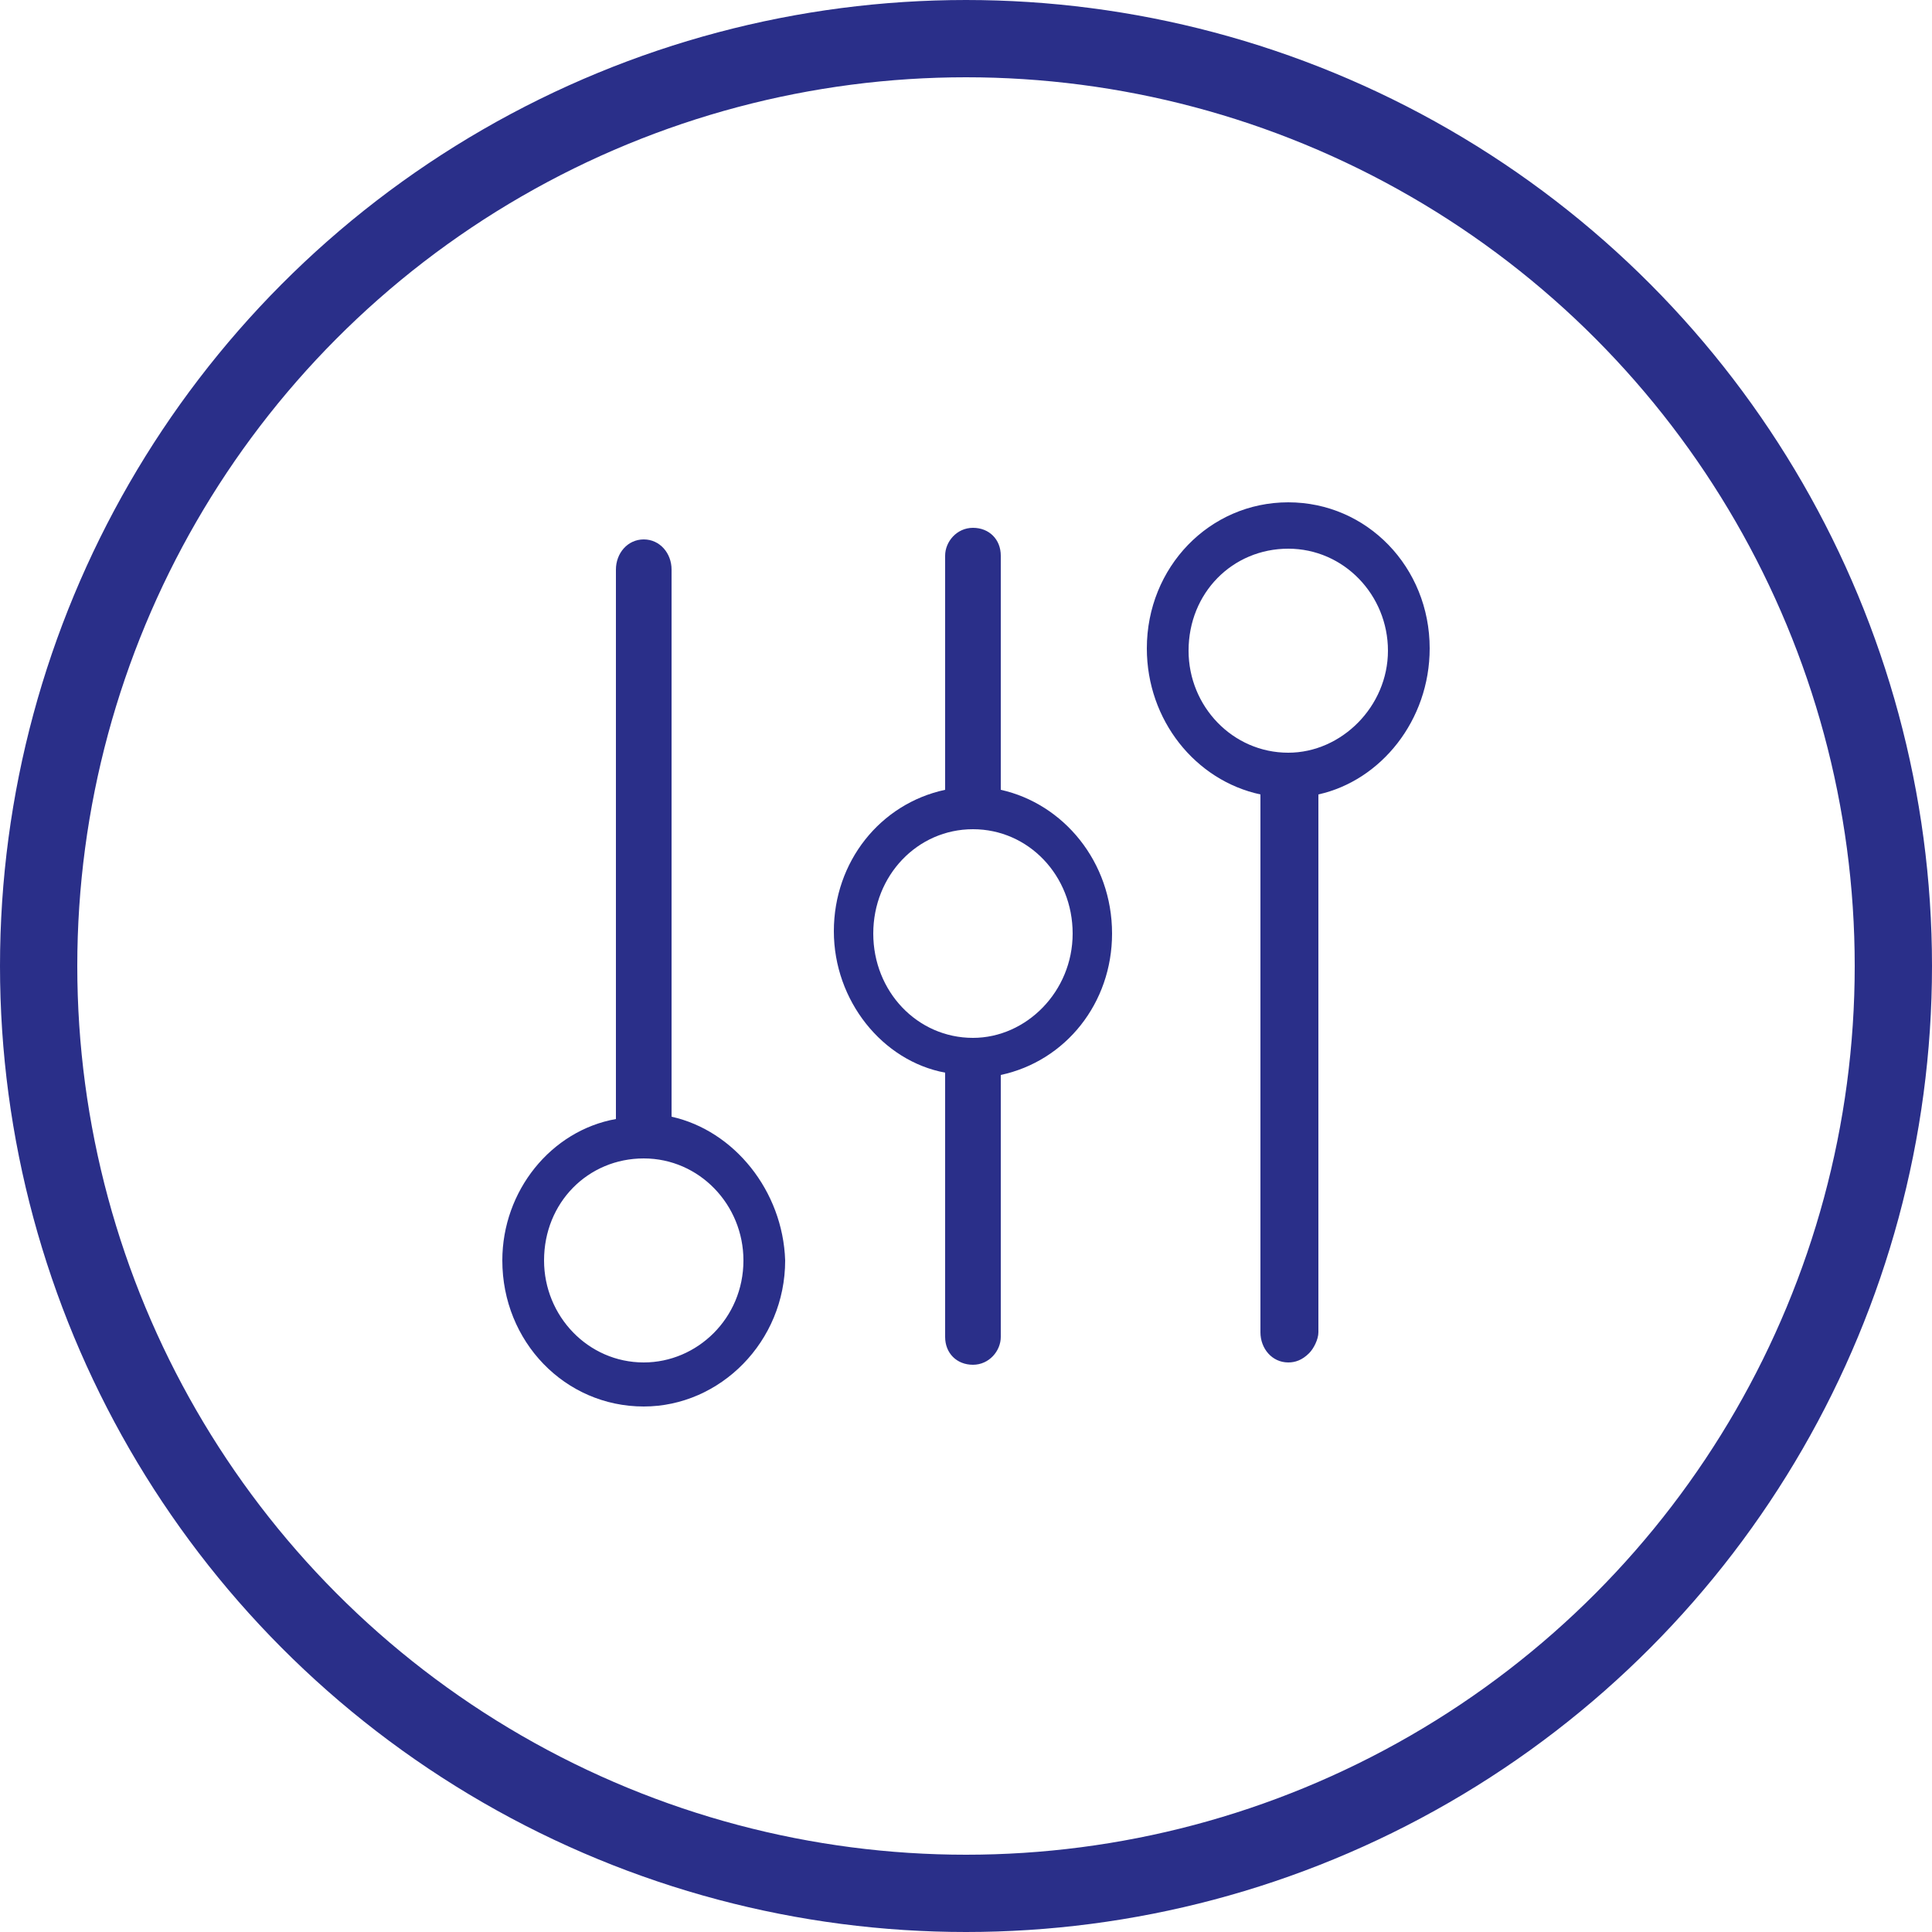
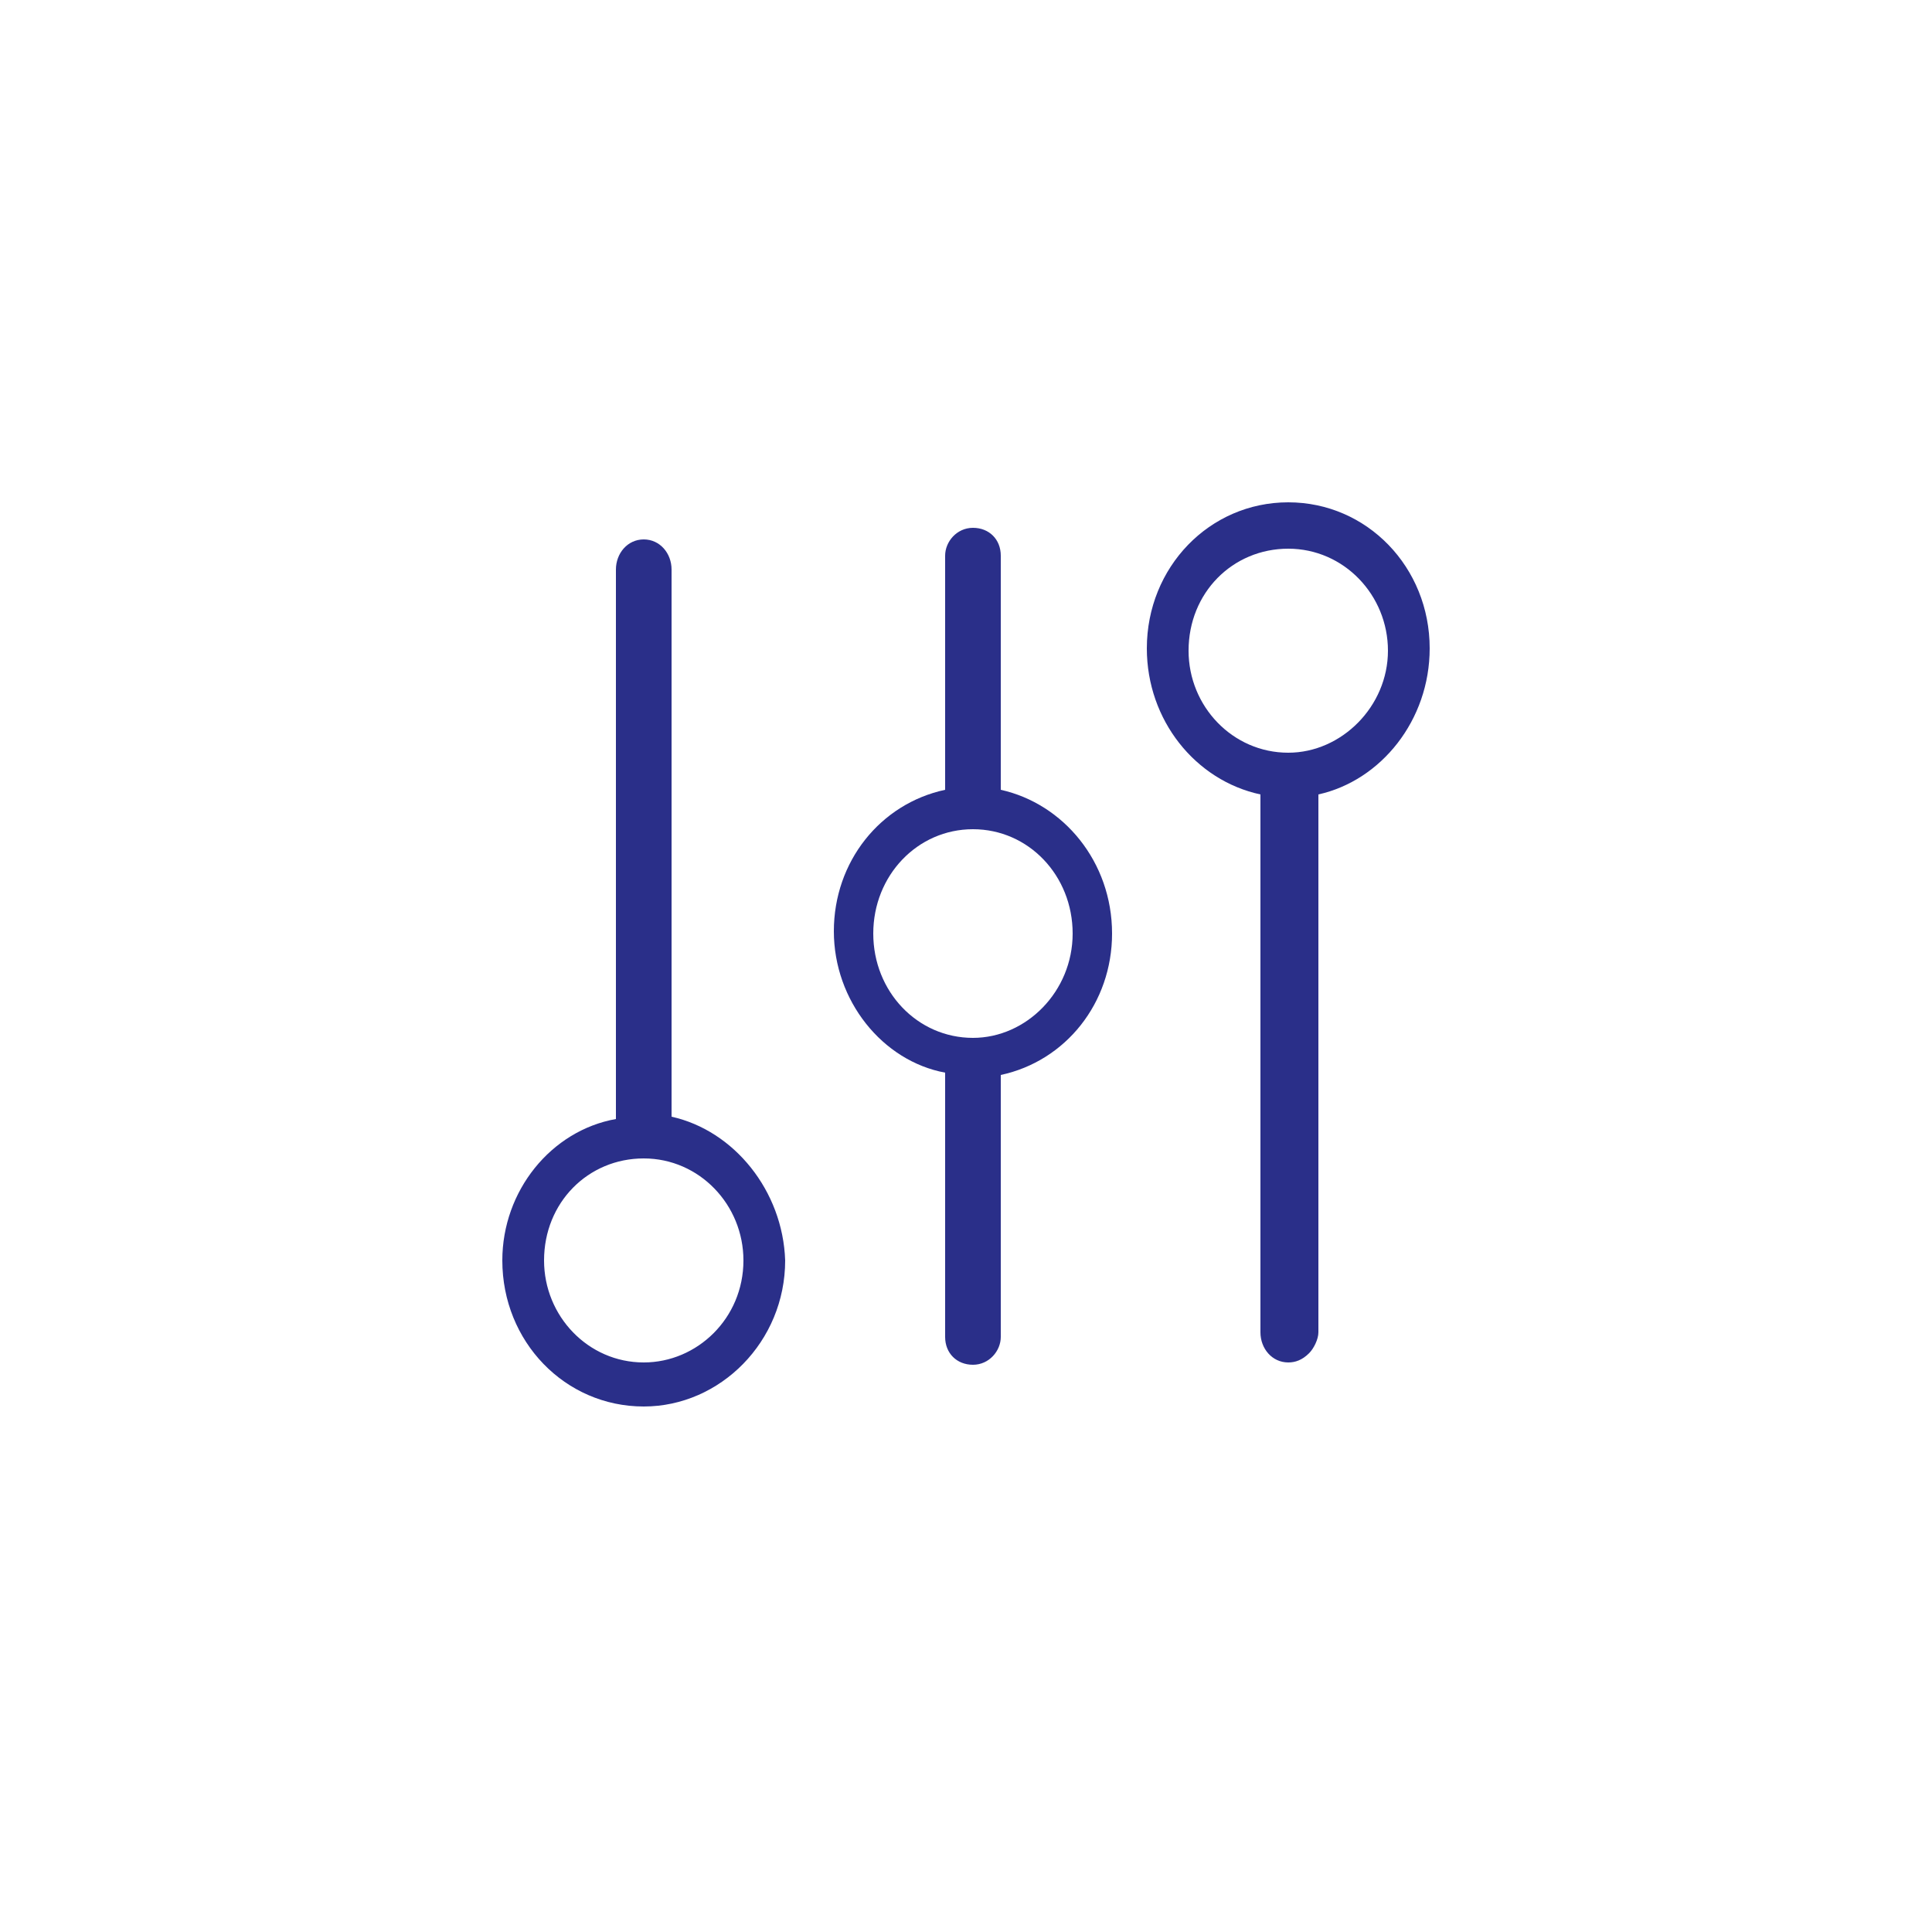
<svg xmlns="http://www.w3.org/2000/svg" width="50px" height="50px" viewBox="0 0 50 50" version="1.1">
  <title>编组 43</title>
  <g id="页面-1" stroke="none" stroke-width="1" fill="none" fill-rule="evenodd">
    <g id="编组-43">
-       <circle id="椭圆形" stroke="#2A2F89" stroke-width="2" cx="25" cy="25" r="24" />
      <g id="强度-01" transform="translate(13, 13)" fill="#2A2F89" fill-rule="nonzero">
        <path d="M12.9,7.44 L12.9,1.38 C12.9,0.96 12.6,0.66 12.18,0.66 C11.76,0.66 11.46,1.02 11.46,1.38 L11.46,7.44 C9.78,7.8 8.58,9.3 8.58,11.1 C8.58,12.9 9.84,14.46 11.46,14.76 L11.46,21.6 C11.46,22.02 11.76,22.32 12.18,22.32 C12.6,22.32 12.9,21.96 12.9,21.6 L12.9,14.88 L12.9,14.82 C14.58,14.46 15.78,12.96 15.78,11.16 C15.78,9.3 14.52,7.8 12.9,7.44 Z M12.18,13.86 C10.74,13.86 9.6,12.66 9.6,11.16 C9.6,9.66 10.74,8.46 12.18,8.46 C13.62,8.46 14.76,9.66 14.76,11.16 C14.76,12.66 13.56,13.86 12.18,13.86 Z M4.38,15.9 L4.38,1.74 C4.38,1.32 4.08,0.96 3.66,0.96 C3.24,0.96 2.94,1.32 2.94,1.74 L2.94,15.96 C1.26,16.26 0,17.82 0,19.62 C0,21.72 1.62,23.4 3.66,23.4 C5.64,23.4 7.32,21.72 7.32,19.62 C7.26,17.82 6,16.26 4.38,15.9 Z M3.66,22.26 C2.22,22.26 1.08,21.06 1.08,19.62 C1.08,18.12 2.22,16.98 3.66,16.98 C5.1,16.98 6.24,18.18 6.24,19.62 C6.24,21.12 5.04,22.26 3.66,22.26 Z M19.62,7.56 L19.62,21.48 C19.62,21.9 19.92,22.26 20.34,22.26 C20.52,22.26 20.7,22.2 20.88,22.02 C21,21.9 21.12,21.66 21.12,21.48 L21.12,7.56 C22.74,7.2 24,5.64 24,3.78 C24,1.68 22.38,0 20.34,0 C18.3,0 16.68,1.68 16.68,3.78 C16.68,5.64 17.94,7.2 19.62,7.56 Z M20.34,6.48 C18.9,6.48 17.76,5.28 17.76,3.84 C17.76,2.34 18.9,1.2 20.34,1.2 C21.78,1.2 22.92,2.4 22.92,3.84 C22.92,5.28 21.72,6.48 20.34,6.48 Z" id="形状" />
      </g>
    </g>
  </g>
</svg>